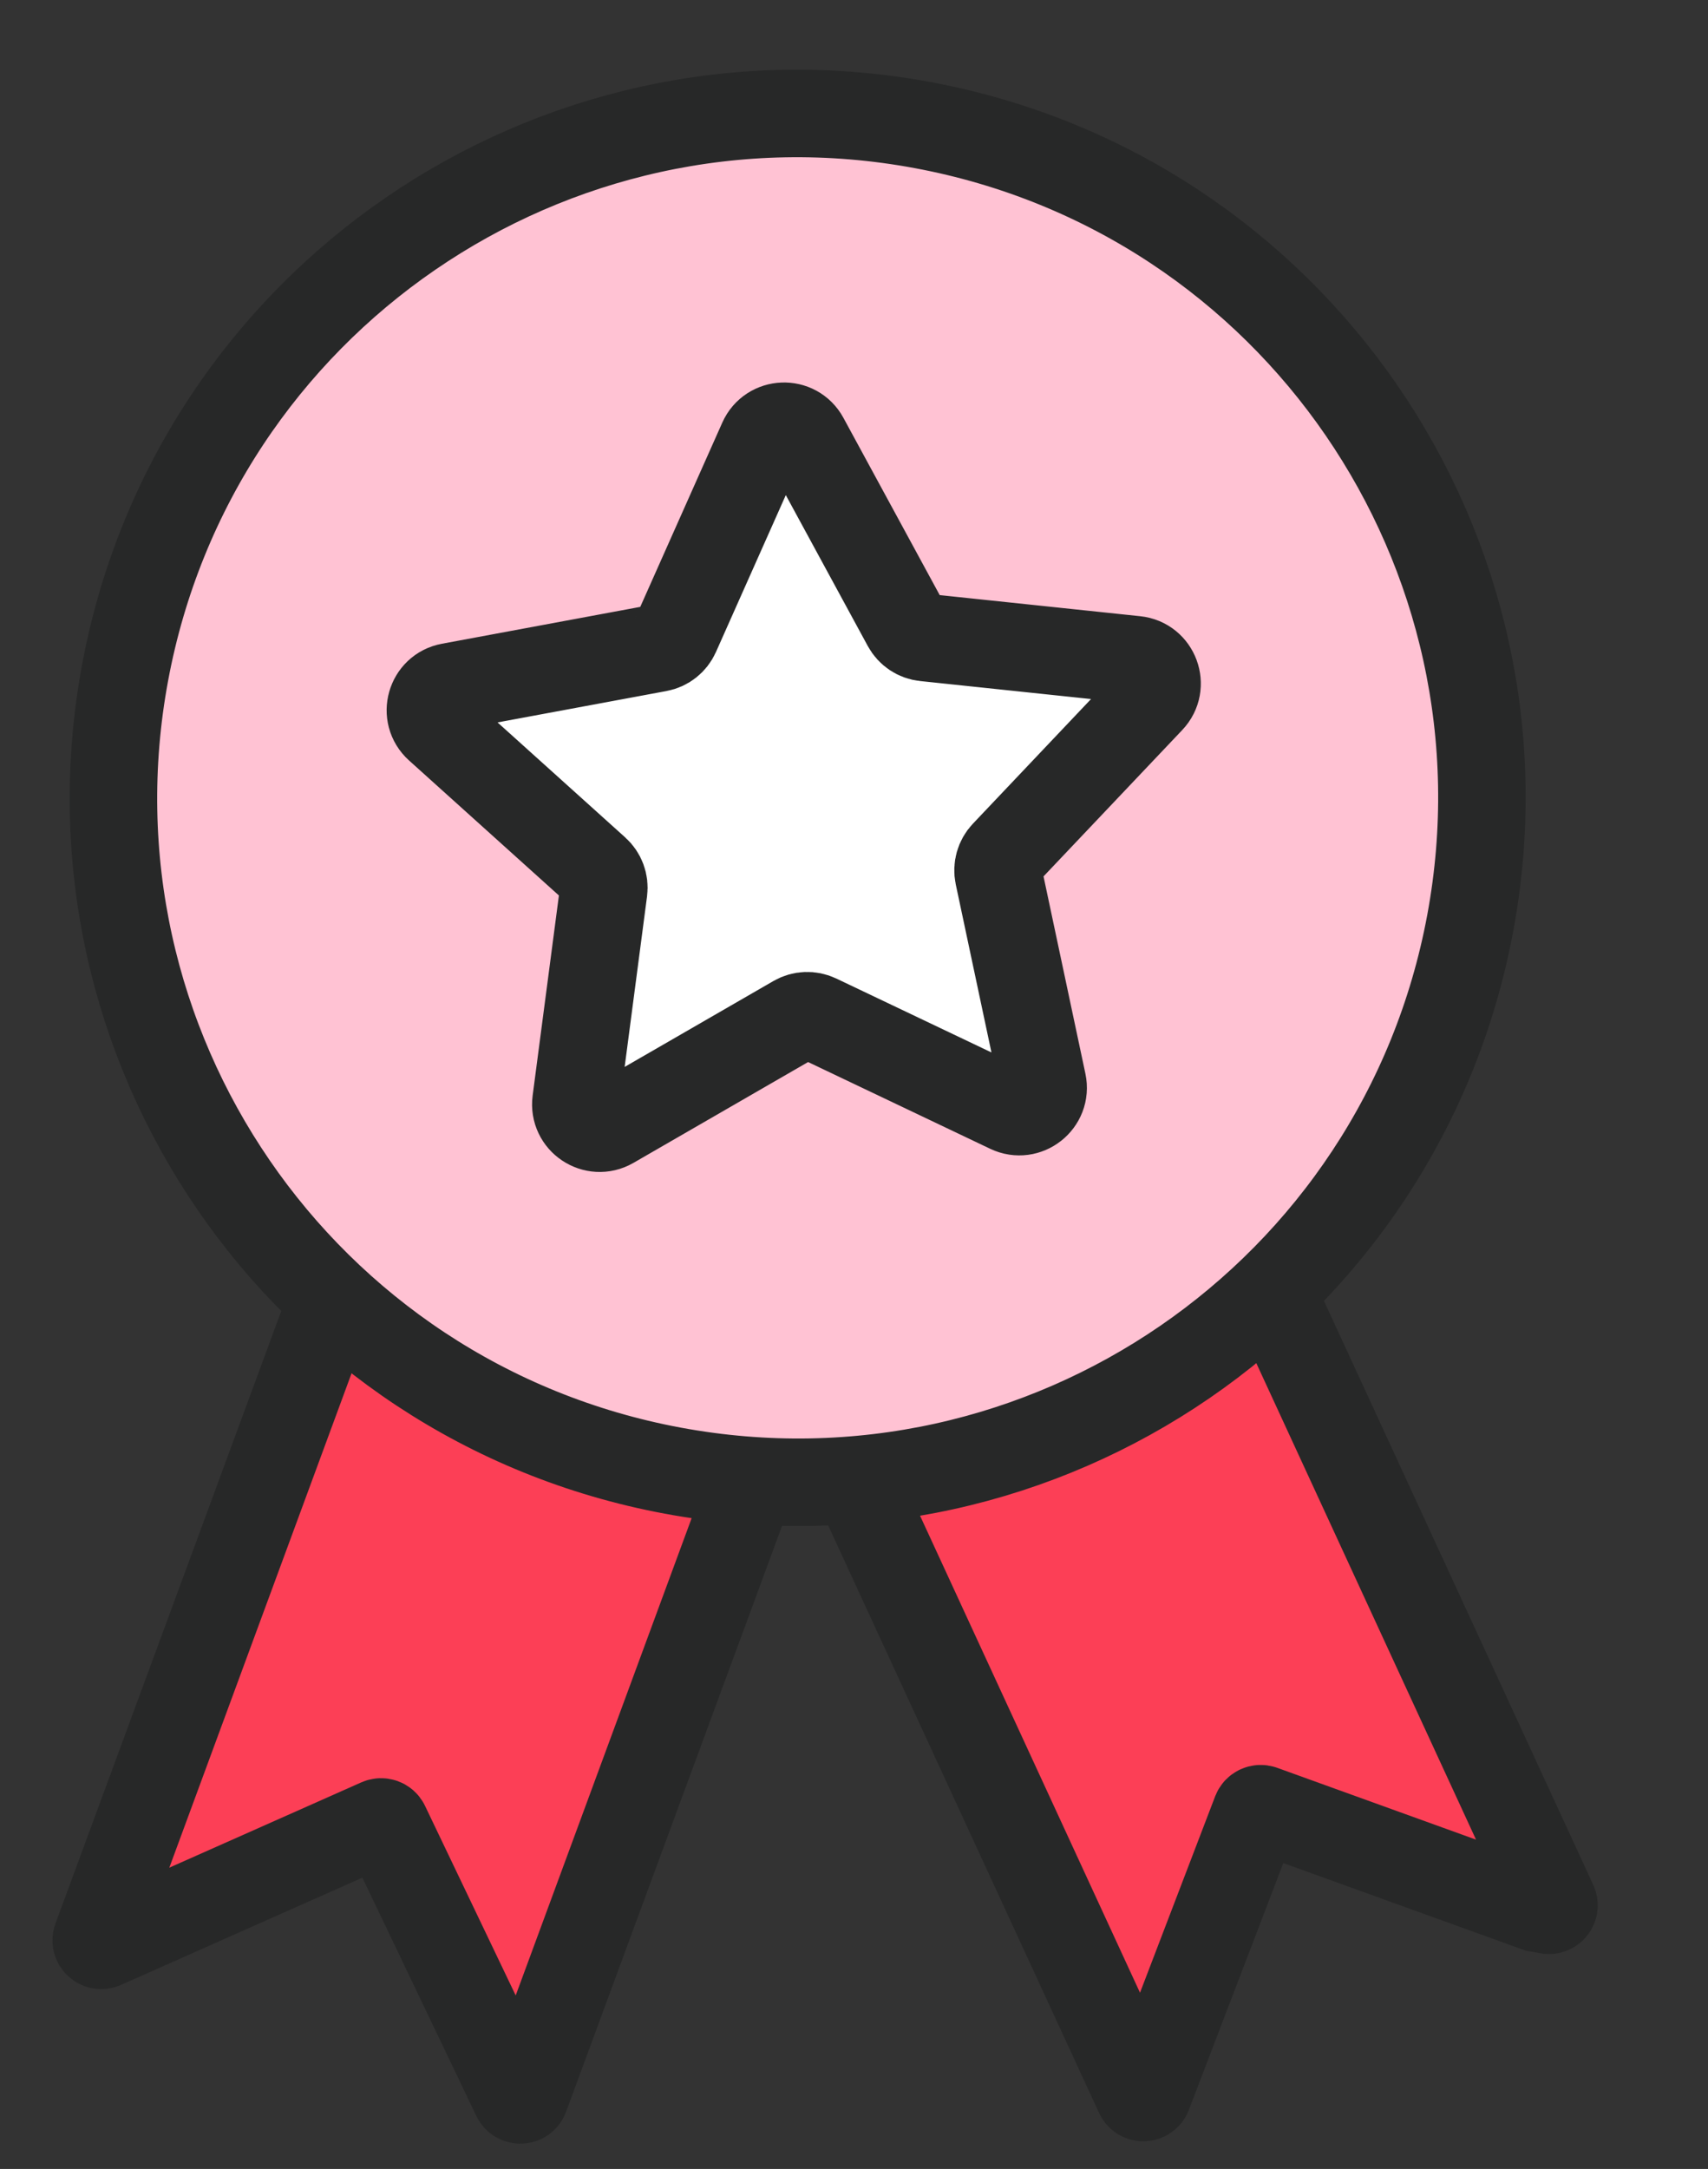
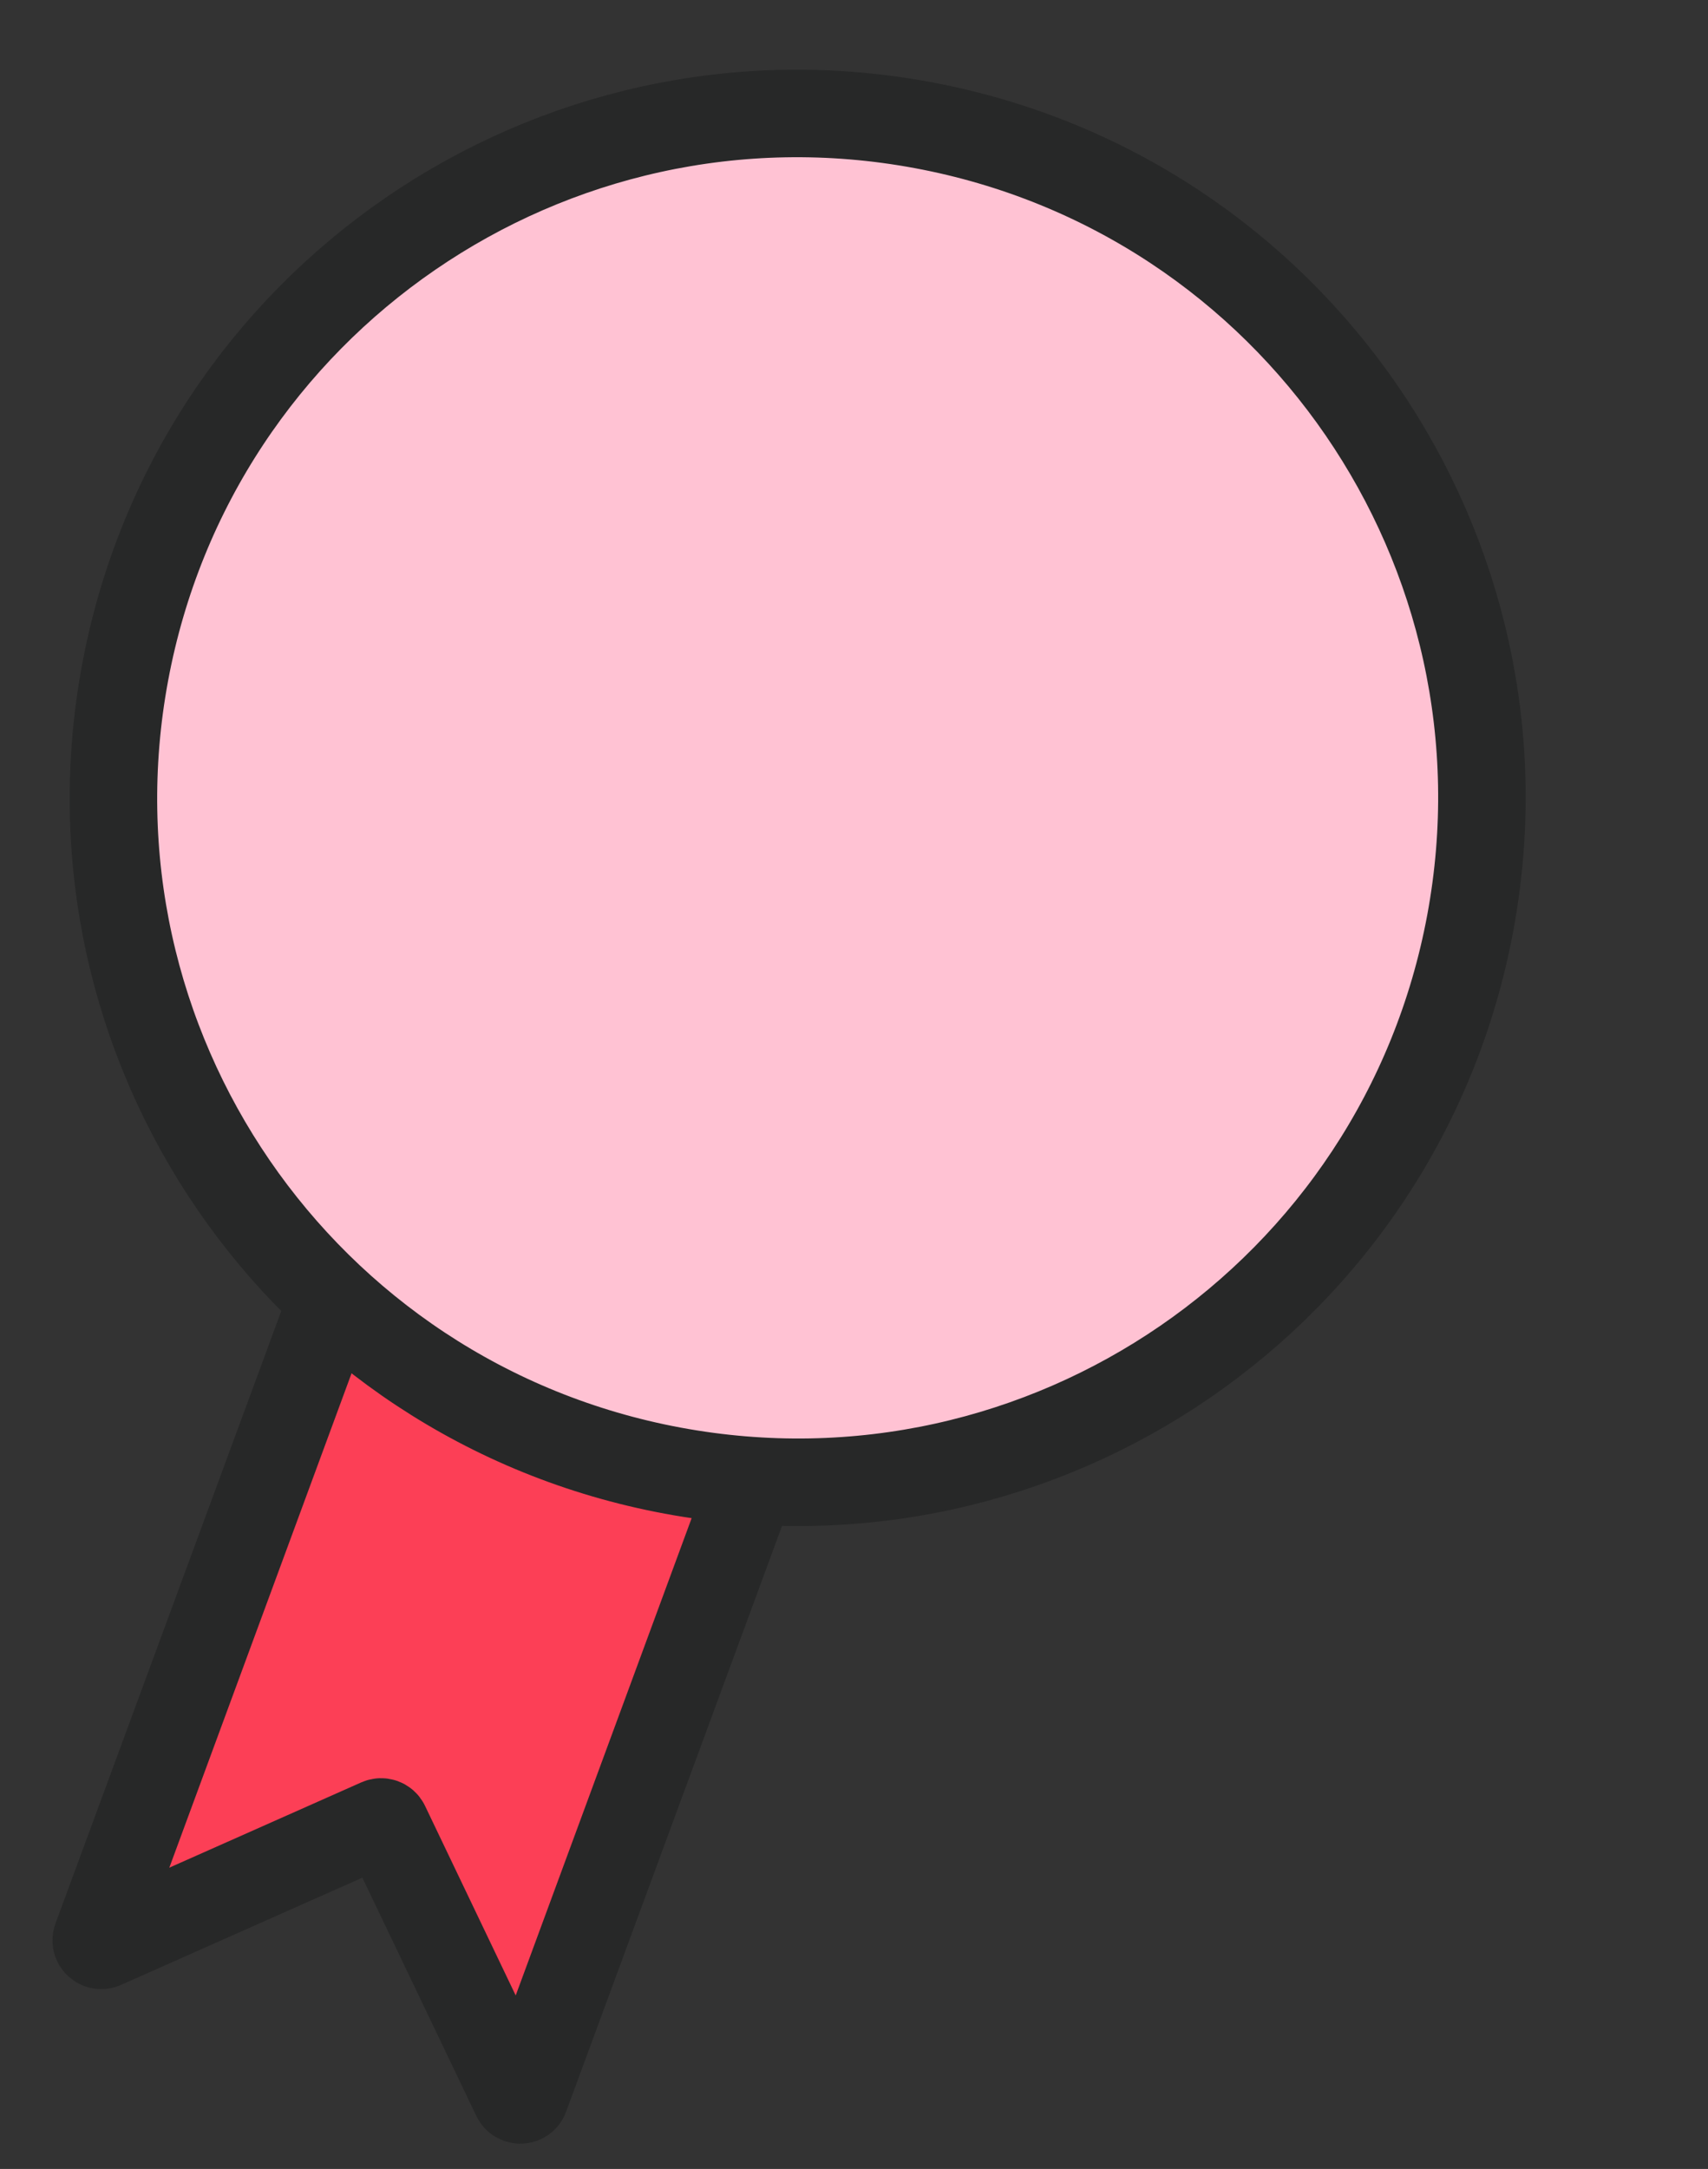
<svg xmlns="http://www.w3.org/2000/svg" width="230" height="292" viewBox="0 0 230 292" fill="none">
  <rect x="0" y="0" width="230" height="292" fill="#333333" stroke="none" />
-   <path d="M206.975 256.898L169.994 243.541C169.648 243.421 169.273 243.591 169.138 243.933L154.589 281.951C154.373 282.51 153.594 282.533 153.351 281.992L95.462 156.478C95.309 156.138 95.455 155.742 95.789 155.58L150.41 130.384C150.75 130.231 151.147 130.377 151.308 130.711L209.197 256.225C209.448 256.767 208.926 257.341 208.364 257.14L206.975 256.898Z" fill="#FC3F56" stroke="#272828" stroke-width="11.783" stroke-miterlimit="10" />
  <path d="M69.459 282.325L51.923 245.667C51.769 245.335 51.372 245.197 51.041 245.343L13.905 261.839C13.357 262.08 12.792 261.552 13 260.991L60.637 131.796C60.766 131.445 61.15 131.269 61.502 131.398L117.938 152.208C118.289 152.338 118.466 152.722 118.336 153.073L70.7 282.269C70.491 282.829 69.718 282.861 69.459 282.325Z" fill="#FC3F56" stroke="#272828" stroke-width="11.783" stroke-miterlimit="10" />
  <path d="M90.571 197.986C140.592 207.288 188.683 174.28 197.986 124.259C207.288 74.238 174.28 26.147 124.259 16.844C74.238 7.541 26.147 40.55 16.844 90.571C7.541 140.592 40.55 188.683 90.571 197.986Z" fill="#FFC2D3" stroke="#272828" stroke-width="11.783" stroke-miterlimit="10" />
-   <path d="M124.525 85.829C123.474 85.721 122.543 85.101 122.037 84.168L108.4 59.069C107.135 56.724 103.73 56.858 102.646 59.293L91.025 85.391C90.59 86.357 89.718 87.05 88.676 87.239L60.588 92.458C57.966 92.937 57.045 96.218 59.022 98L80.251 117.12C81.038 117.826 81.425 118.88 81.287 119.925L77.569 148.252C77.222 150.889 80.05 152.781 82.359 151.452L107.098 137.173C108.01 136.648 109.13 136.601 110.084 137.058L135.875 149.341C138.275 150.482 140.952 148.375 140.398 145.771L134.465 117.83C134.249 116.8 134.553 115.722 135.279 114.954L154.93 94.224C156.759 92.295 155.58 89.096 152.931 88.819L124.525 85.829Z" fill="white" />
-   <path d="M108.393 59.067L108.4 59.069M108.4 59.069C107.135 56.724 103.73 56.858 102.646 59.293L91.025 85.391C90.59 86.357 89.718 87.05 88.676 87.239L60.588 92.458C57.966 92.937 57.045 96.218 59.022 98L80.251 117.12C81.038 117.826 81.425 118.88 81.287 119.925L77.569 148.252C77.222 150.889 80.05 152.781 82.359 151.452L107.098 137.173C108.01 136.648 109.13 136.601 110.084 137.058L135.875 149.341C138.275 150.482 140.952 148.375 140.398 145.771L134.465 117.83C134.249 116.8 134.553 115.722 135.279 114.954L154.93 94.224C156.759 92.295 155.58 89.096 152.931 88.819L124.525 85.829C123.474 85.721 122.543 85.101 122.037 84.168L108.4 59.069Z" stroke="#272828" stroke-width="11.783" stroke-miterlimit="10" />
</svg>